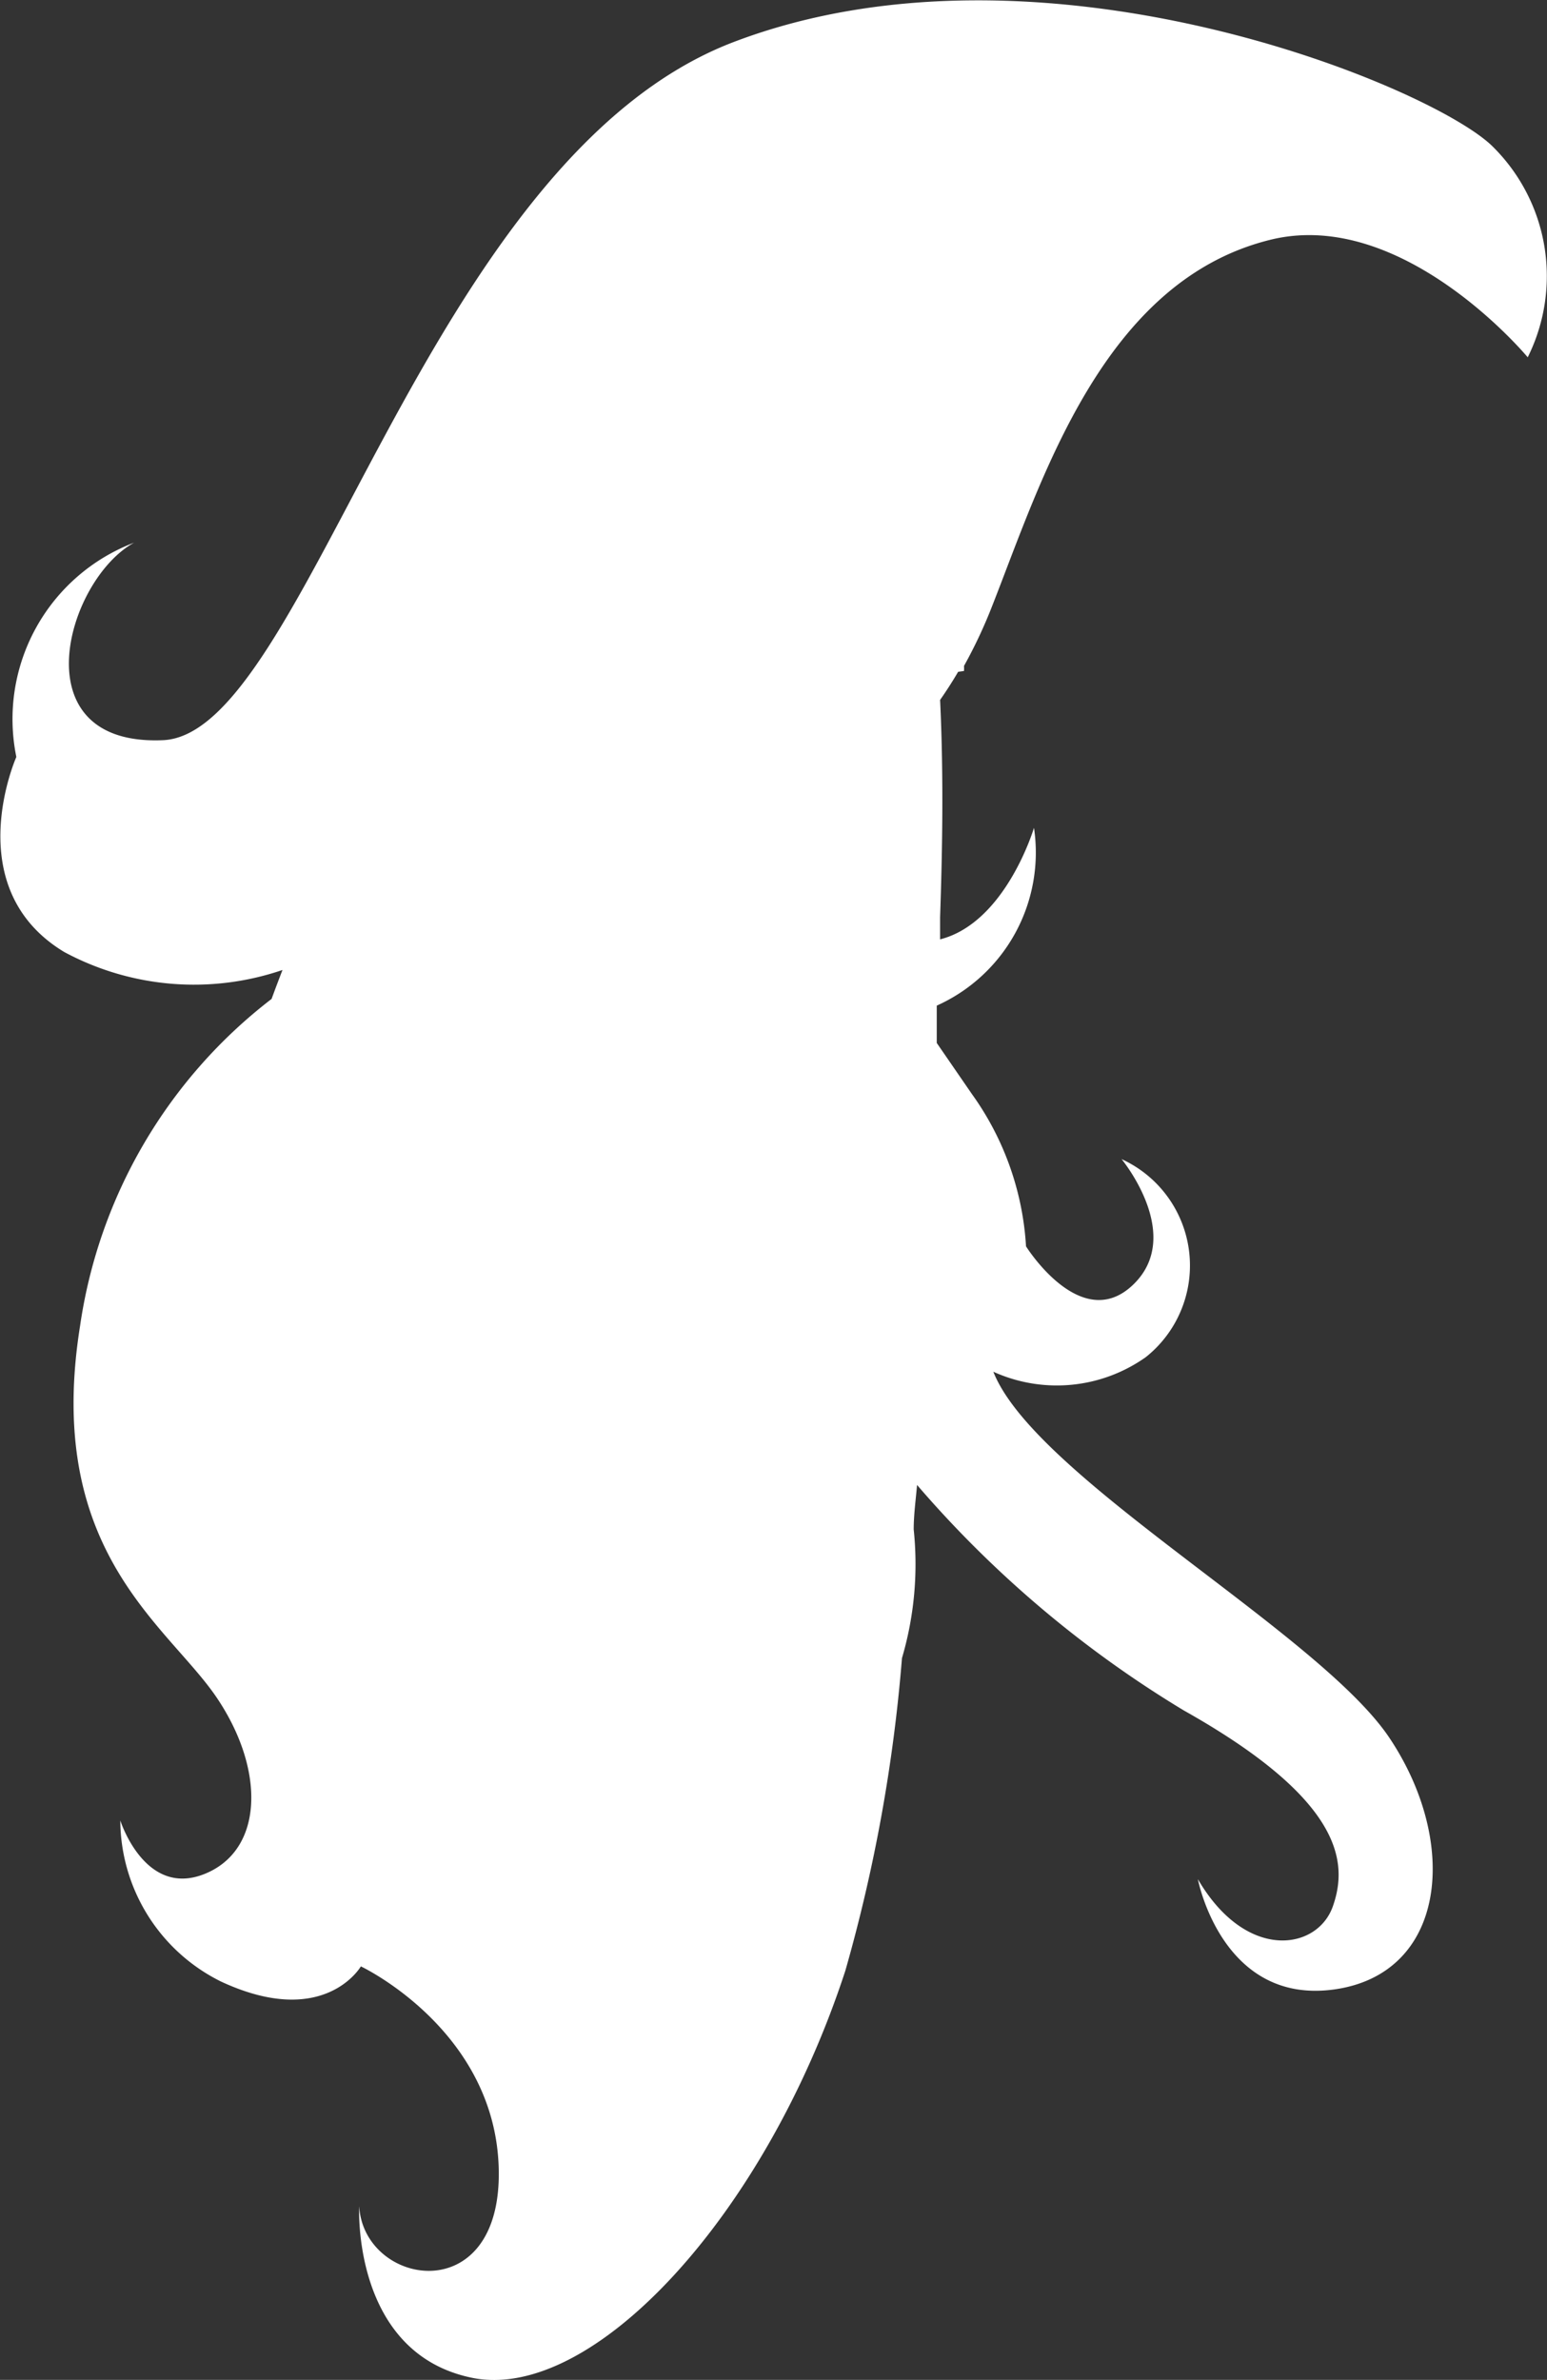
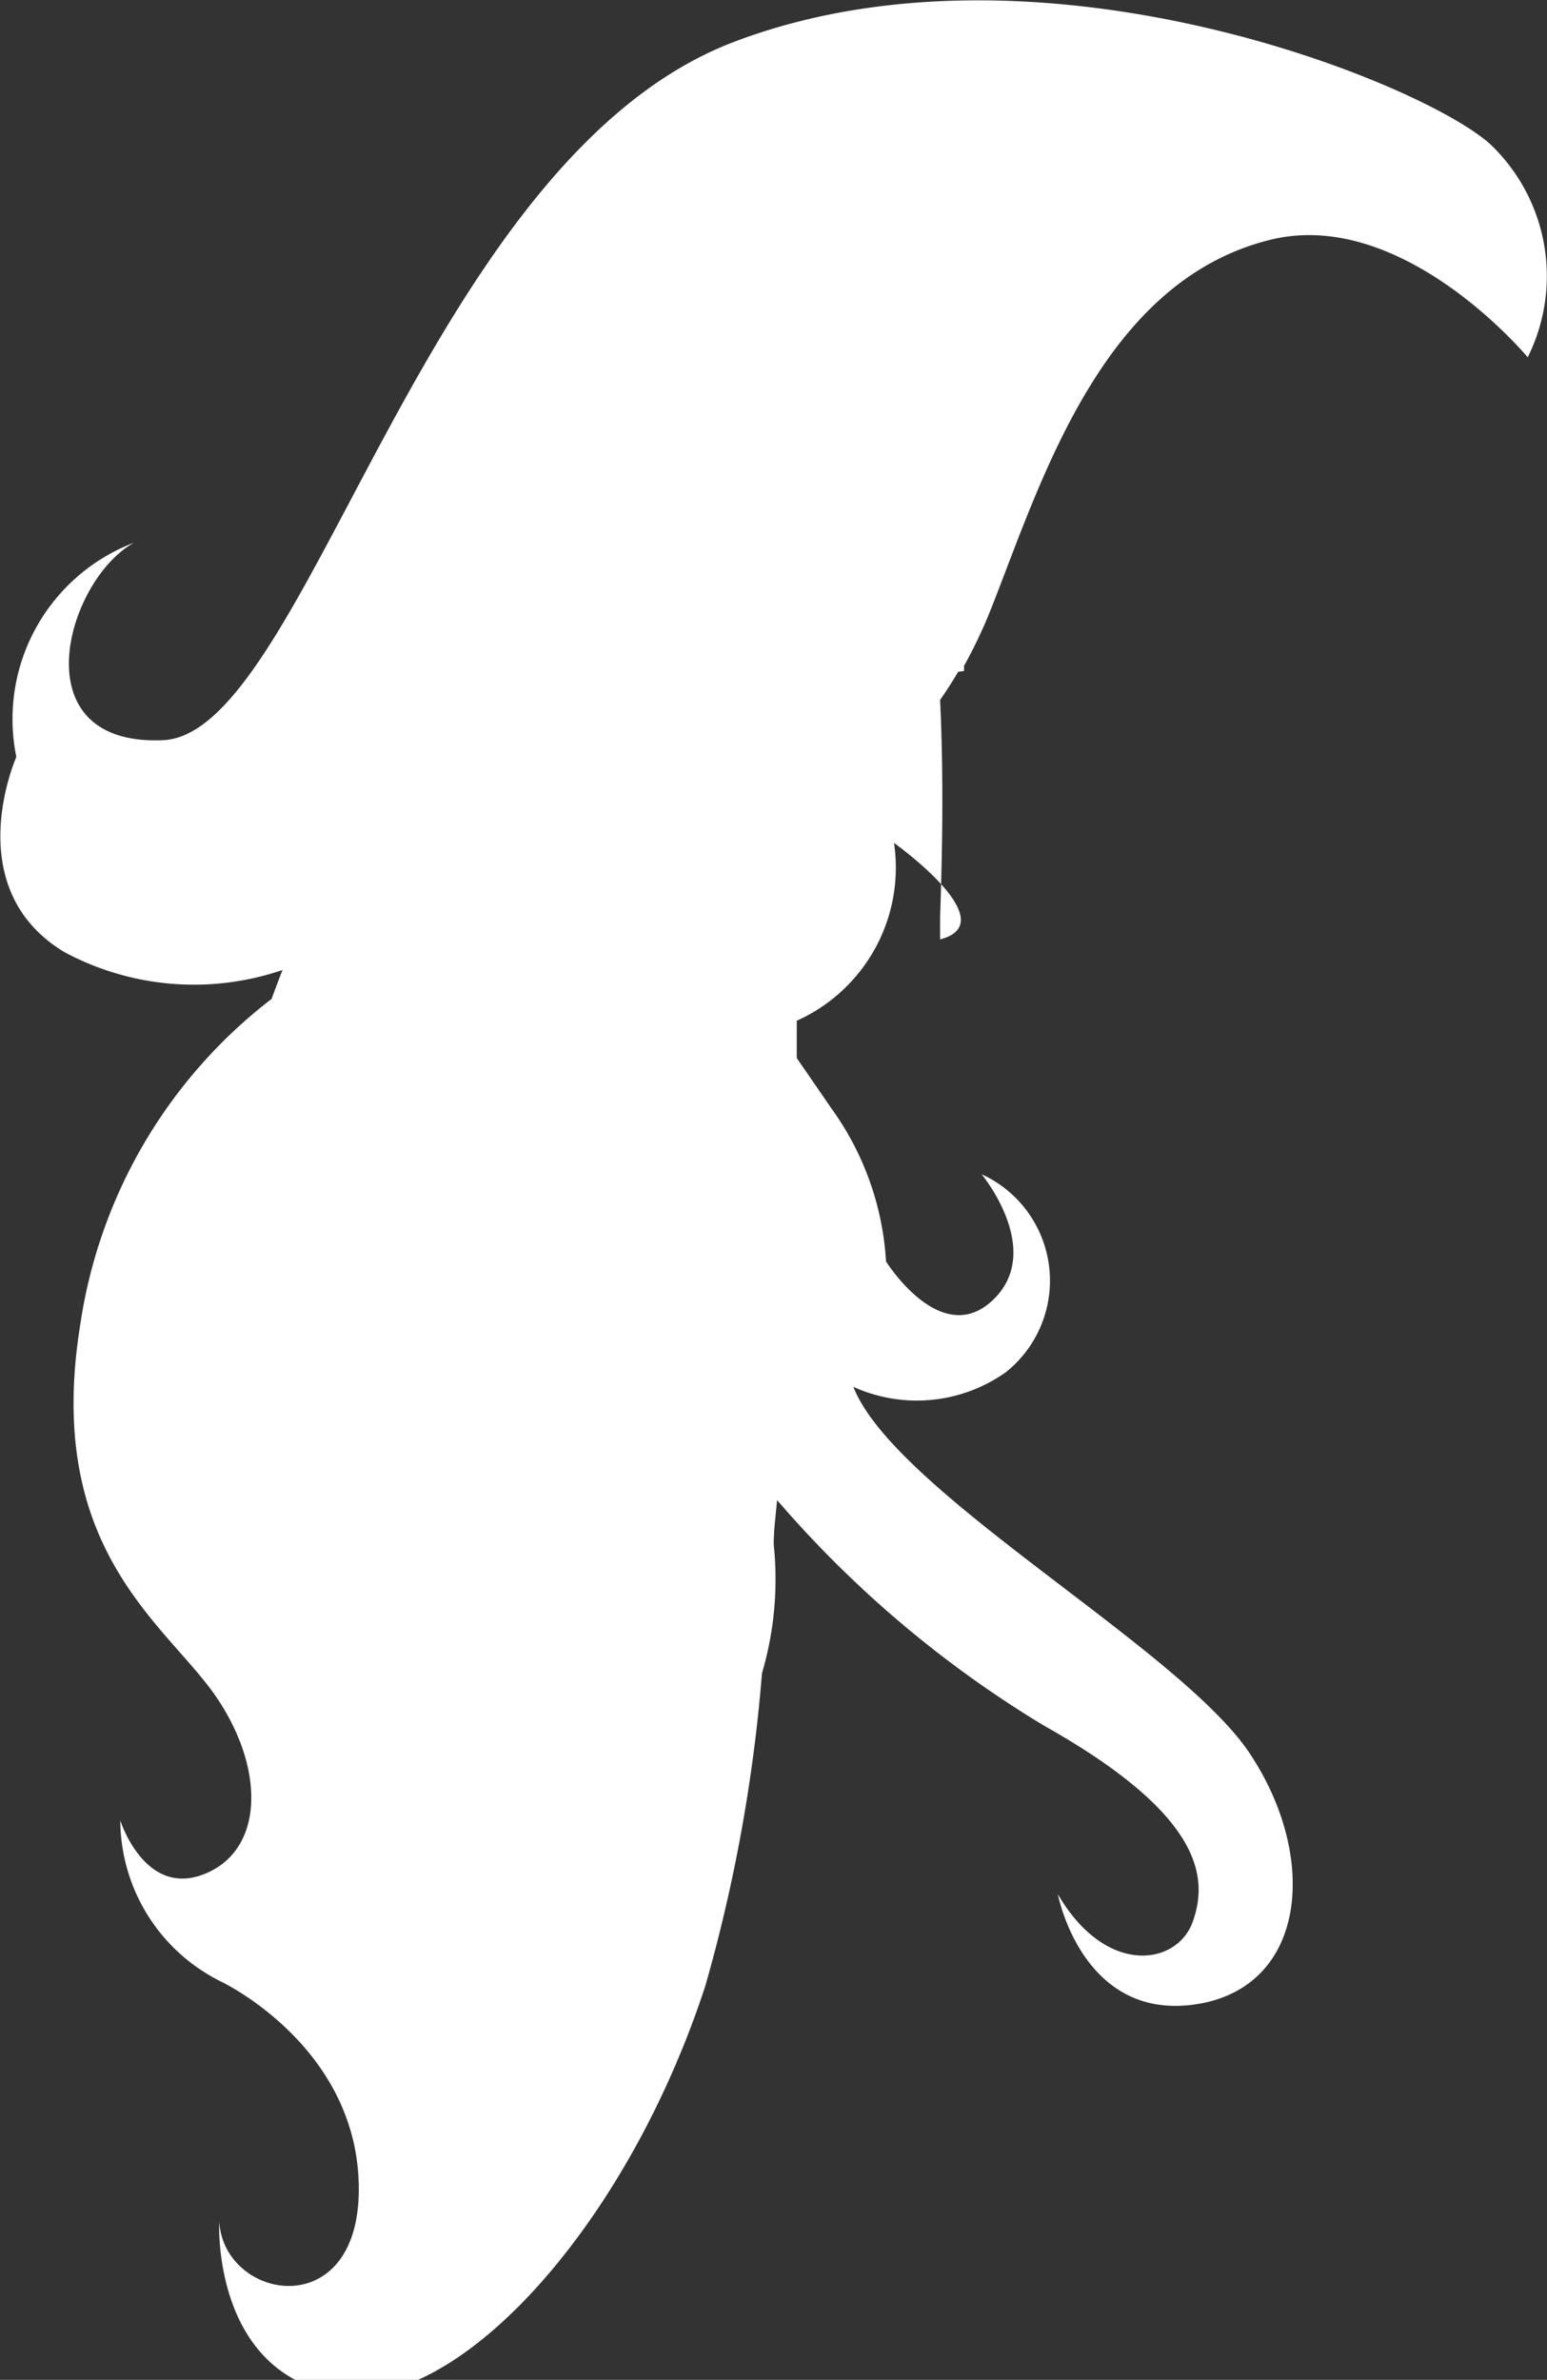
<svg xmlns="http://www.w3.org/2000/svg" viewBox="0 0 36.91 56.75">
  <rect x="0" y="0" width="36.91" height="56.75" fill="#333333" stroke="none" />
  <defs>
    <style>.cls-1{fill:#fff;}</style>
  </defs>
  <title>hairstyling-icon</title>
  <g id="Layer_2" data-name="Layer 2">
    <g id="Layer_1-2" data-name="Layer 1">
-       <path class="cls-1" d="M35.63,3.51C34.25,2.1,24.9-1.81,17.51,1S7.33,17.5,3.89,17.65s-2.31-3.82-.69-4.71A4.5,4.5,0,0,0,.39,18.05S-1,21.17,1.53,22.7a6.54,6.54,0,0,0,5.21.43c-.17.44-.26.69-.26.69a12,12,0,0,0-4.57,7.8C1.05,37,4,38.75,5.17,40.48s1.12,3.65-.3,4.21-2-1.28-2-1.28a4.31,4.31,0,0,0,2.4,3.84c2.47,1.15,3.34-.36,3.34-.36s3.23,1.52,3.29,4.86-3.22,2.77-3.33.86c0,0-.18,3.5,2.69,4.09s7-3.86,8.91-9.71a38.22,38.22,0,0,0,1.35-7.45,7.93,7.93,0,0,0,.28-3.07c0-.35.05-.71.08-1.06a26.3,26.3,0,0,0,6.37,5.38c3.79,2.13,3.92,3.62,3.55,4.67s-2.07,1.32-3.22-.65c0,0,.57,3,3.25,2.63s3-3.49,1.32-6-8.46-6.21-9.45-8.73a3.67,3.67,0,0,0,3.64-.35,2.79,2.79,0,0,0-.58-4.72s1.51,1.82.27,3-2.55-.92-2.55-.92a6.92,6.92,0,0,0-1.29-3.63l-.84-1.22c0-.31,0-.6,0-.89a4,4,0,0,0,2.32-4.24S24,22,22.43,22.4c0-.18,0-.36,0-.53.05-1.47.09-3.29,0-5.18.14-.2.29-.43.43-.67L23,16a.94.94,0,0,0,0-.12,11.57,11.57,0,0,0,.68-1.45c1.18-3,2.63-7.72,6.62-8.71,3.17-.79,6.15,2.8,6.15,2.8A4.34,4.34,0,0,0,35.63,3.51Z" />
+       <path class="cls-1" d="M35.63,3.51C34.25,2.1,24.9-1.81,17.51,1S7.33,17.5,3.89,17.65s-2.31-3.82-.69-4.71A4.5,4.5,0,0,0,.39,18.05S-1,21.17,1.53,22.7a6.54,6.54,0,0,0,5.21.43c-.17.44-.26.69-.26.69a12,12,0,0,0-4.57,7.8C1.05,37,4,38.75,5.17,40.48s1.12,3.65-.3,4.21-2-1.28-2-1.28a4.31,4.31,0,0,0,2.4,3.84s3.23,1.52,3.29,4.86-3.22,2.77-3.33.86c0,0-.18,3.5,2.69,4.09s7-3.86,8.91-9.71a38.22,38.22,0,0,0,1.35-7.45,7.93,7.93,0,0,0,.28-3.07c0-.35.05-.71.08-1.06a26.3,26.3,0,0,0,6.37,5.38c3.79,2.13,3.92,3.62,3.55,4.67s-2.07,1.32-3.22-.65c0,0,.57,3,3.25,2.63s3-3.49,1.32-6-8.46-6.21-9.45-8.73a3.67,3.67,0,0,0,3.64-.35,2.79,2.79,0,0,0-.58-4.72s1.51,1.82.27,3-2.55-.92-2.55-.92a6.92,6.92,0,0,0-1.29-3.63l-.84-1.22c0-.31,0-.6,0-.89a4,4,0,0,0,2.32-4.24S24,22,22.43,22.4c0-.18,0-.36,0-.53.05-1.47.09-3.29,0-5.18.14-.2.29-.43.43-.67L23,16a.94.94,0,0,0,0-.12,11.57,11.57,0,0,0,.68-1.45c1.18-3,2.63-7.72,6.62-8.71,3.17-.79,6.15,2.8,6.15,2.8A4.34,4.34,0,0,0,35.63,3.51Z" />
    </g>
  </g>
</svg>